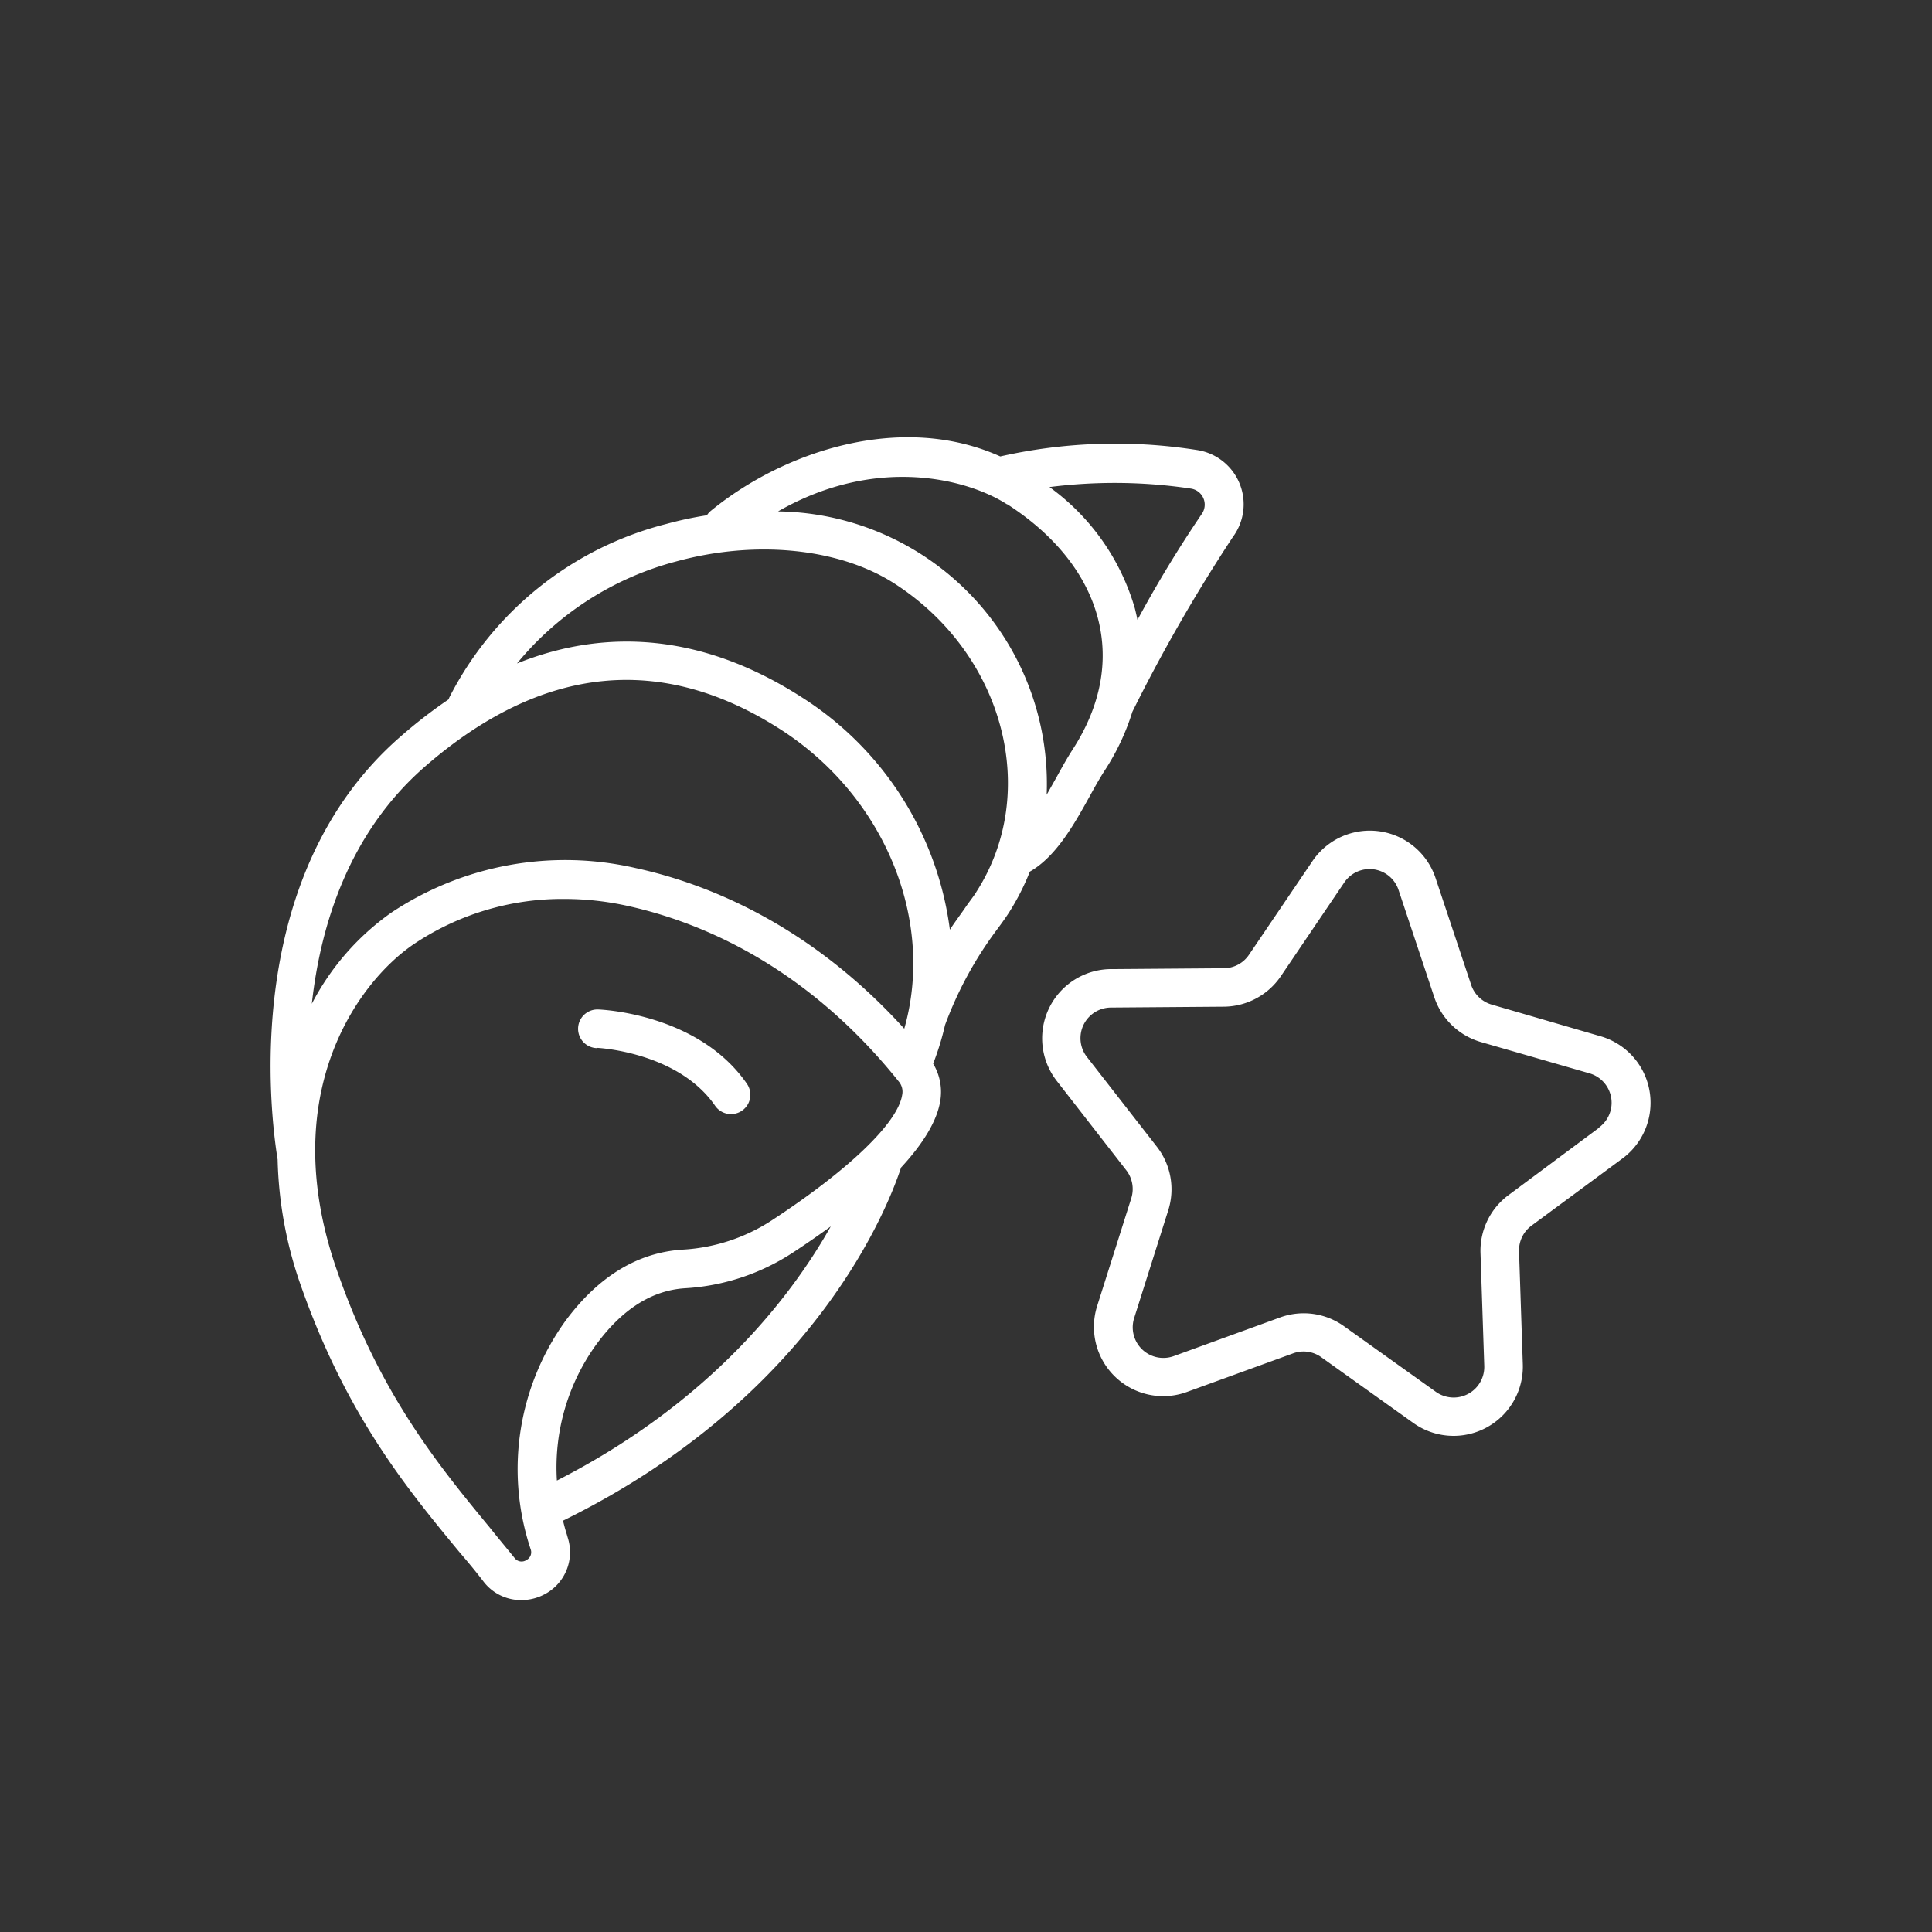
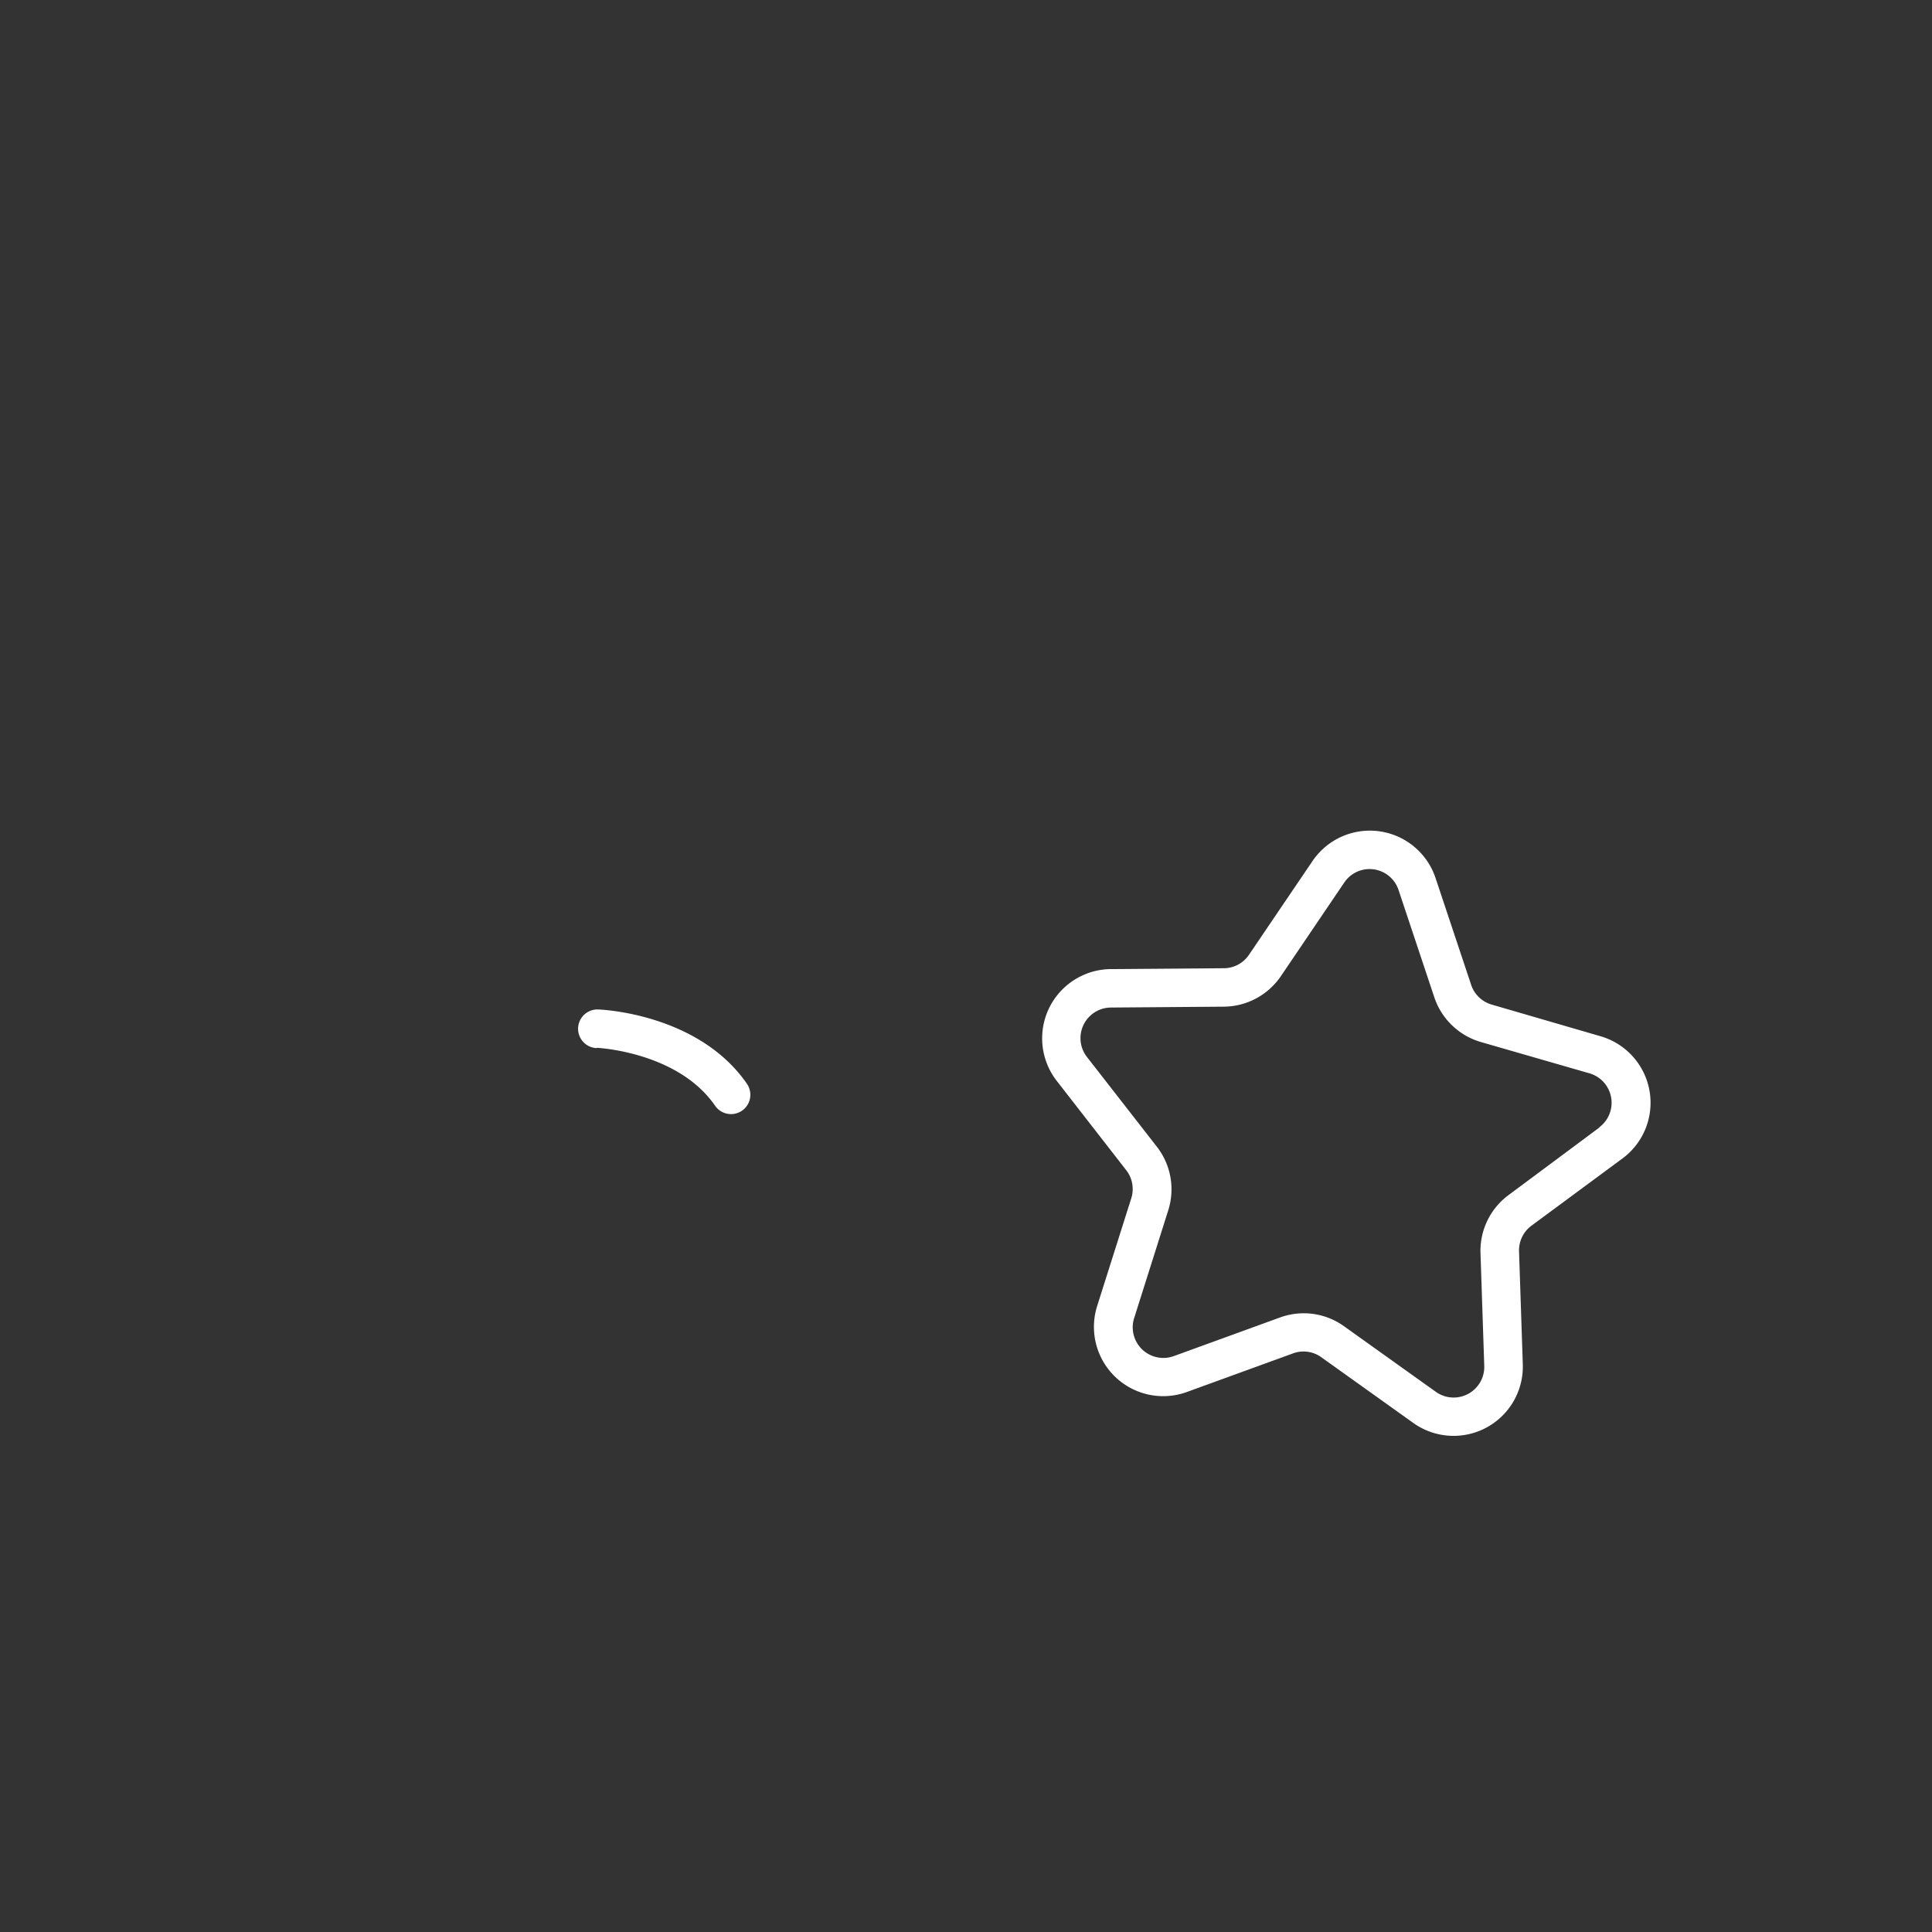
<svg xmlns="http://www.w3.org/2000/svg" id="Capa_1" data-name="Capa 1" viewBox="0 0 200 200">
  <rect x="0" y="0" width="200" height="200" fill="#333333" stroke="none" />
  <defs>
    <style>.cls-1{fill:#fff;}</style>
  </defs>
  <title>Cancún</title>
-   <path class="cls-1" d="M112.8,82.44c.55-1,1.06-1.91,1.56-2.68a24.23,24.23,0,0,0,2.86-6.07,171.33,171.33,0,0,1,10.41-18.11,5.68,5.68,0,0,0-3.76-9,54.17,54.17,0,0,0-20.32.67c-10.21-4.6-22.42-.57-30,5.66a1.88,1.88,0,0,0-.37.43,37.75,37.75,0,0,0-4.17.89,34.84,34.84,0,0,0-22.51,18l-.06.17a50.63,50.63,0,0,0-5,3.87c-16.48,14.36-13.5,38.84-12.7,43.76A42.12,42.12,0,0,0,31,132.67c4.7,13.6,11,21.28,16.6,28.05.86,1,1.69,2,2.49,3.05A4.88,4.88,0,0,0,54,165.64a5.08,5.08,0,0,0,2.37-.6,4.91,4.91,0,0,0,2.4-5.87l-.1-.35c-.15-.46-.27-.93-.39-1.4,26.47-13,33.86-33.1,35-36.56C95.62,118.33,97,116,97.33,114a5.66,5.66,0,0,0-.73-3.89,28.27,28.27,0,0,0,1.23-4,39,39,0,0,1,5.31-9.79c.44-.59.85-1.15,1.27-1.79a24.93,24.93,0,0,0,2.2-4.3C109.32,88.68,111.17,85.38,112.8,82.44Zm10.49-31.86a1.68,1.68,0,0,1,1.1,2.65,125.7,125.7,0,0,0-6.64,10.94c-.08-.4-.17-.79-.27-1.19a23.57,23.57,0,0,0-8.84-12.56A53.42,53.42,0,0,1,123.29,50.58Zm-19,1.63c4.94,3.19,8.18,7.27,9.36,11.78s.26,9.16-2.61,13.6c-.57.88-1.12,1.87-1.69,2.91-.33.58-.66,1.18-1,1.77A28.2,28.2,0,0,0,80.54,52.94C90.82,47.05,100.28,49.64,104.25,52.21ZM44,79.35c12.09-10.52,24.5-11.79,36.91-3.77,10.79,7,15.87,19.79,12.7,30.91-9.72-10.72-20.32-15-27.77-16.62a32.48,32.48,0,0,0-25.35,4.62,26.39,26.39,0,0,0-8.21,9.42C33.18,95.76,36.12,86.21,44,79.35Zm10.47,82.16a.9.9,0,0,1-1.21-.24c-.81-1-1.65-2-2.52-3.09-5.37-6.52-11.45-13.9-15.91-26.82-6.2-17.93,2.07-29.54,7.93-33.57a27.58,27.58,0,0,1,15.67-4.73,30.33,30.33,0,0,1,6.54.72c7.49,1.65,18.44,6.15,28.09,18.2a1.63,1.63,0,0,1,.33,1.38c-.46,2.89-5.52,7.75-13.54,13a18.77,18.77,0,0,1-9.18,3c-4.65.29-8.74,2.78-12.15,7.4A26.23,26.23,0,0,0,54.81,160l.12.37A.9.9,0,0,1,54.46,161.51Zm3.18-8.24a21.73,21.73,0,0,1,4.1-14.12c2.67-3.63,5.75-5.58,9.17-5.79A22.76,22.76,0,0,0,82,129.72c1.44-.94,2.76-1.86,4-2.76C81.92,134.21,73.54,145.16,57.64,153.27Zm43.41-60.91c-.36.55-.73,1-1.13,1.59s-1,1.38-1.6,2.29a33.61,33.61,0,0,0-15.24-24c-9.78-6.32-19.81-7.48-29.57-3.56A31.77,31.77,0,0,1,70,58.12c8.25-2.26,16.92-1.38,22.63,2.31C103.94,67.73,107.71,82.05,101.05,92.36Z" />
  <path class="cls-1" d="M165.68,107.27,154.44,104a3.17,3.17,0,0,1-2.13-2l-3.7-11.1a7.17,7.17,0,0,0-12.75-1.75l-6.56,9.68a3.15,3.15,0,0,1-2.6,1.4l-11.7.09a7.17,7.17,0,0,0-5.6,11.58l7.18,9.23a3.17,3.17,0,0,1,.53,2.91l-3.53,11.15a7.17,7.17,0,0,0,9.28,8.91l11-4a3.14,3.14,0,0,1,2.92.4l9.52,6.8a7.17,7.17,0,0,0,11.34-6.07l-.39-11.69a3.18,3.18,0,0,1,1.29-2.66l9.41-6.95a7.17,7.17,0,0,0-2.27-12.66Zm-.1,9.44-9.41,7a7.17,7.17,0,0,0-2.91,6l.39,11.69a3.17,3.17,0,0,1-5,2.69l-9.52-6.8a7.15,7.15,0,0,0-6.61-.91l-11,4a3.17,3.17,0,0,1-4.11-3.94l3.53-11.16a7.18,7.18,0,0,0-1.18-6.57l-7.19-9.23A3.17,3.17,0,0,1,115,104.3l11.7-.09a7.21,7.21,0,0,0,5.89-3.15l6.56-9.69a3.16,3.16,0,0,1,5.63.77l3.7,11.1a7.2,7.2,0,0,0,4.82,4.63l11.24,3.24a3.17,3.17,0,0,1,1,5.6Z" />
  <path class="cls-1" d="M61.77,108.47c.08,0,8.4.4,12.26,6a2,2,0,0,0,3.29-2.28c-5-7.24-15-7.68-15.4-7.69a2,2,0,1,0-.15,4Z" />
</svg>